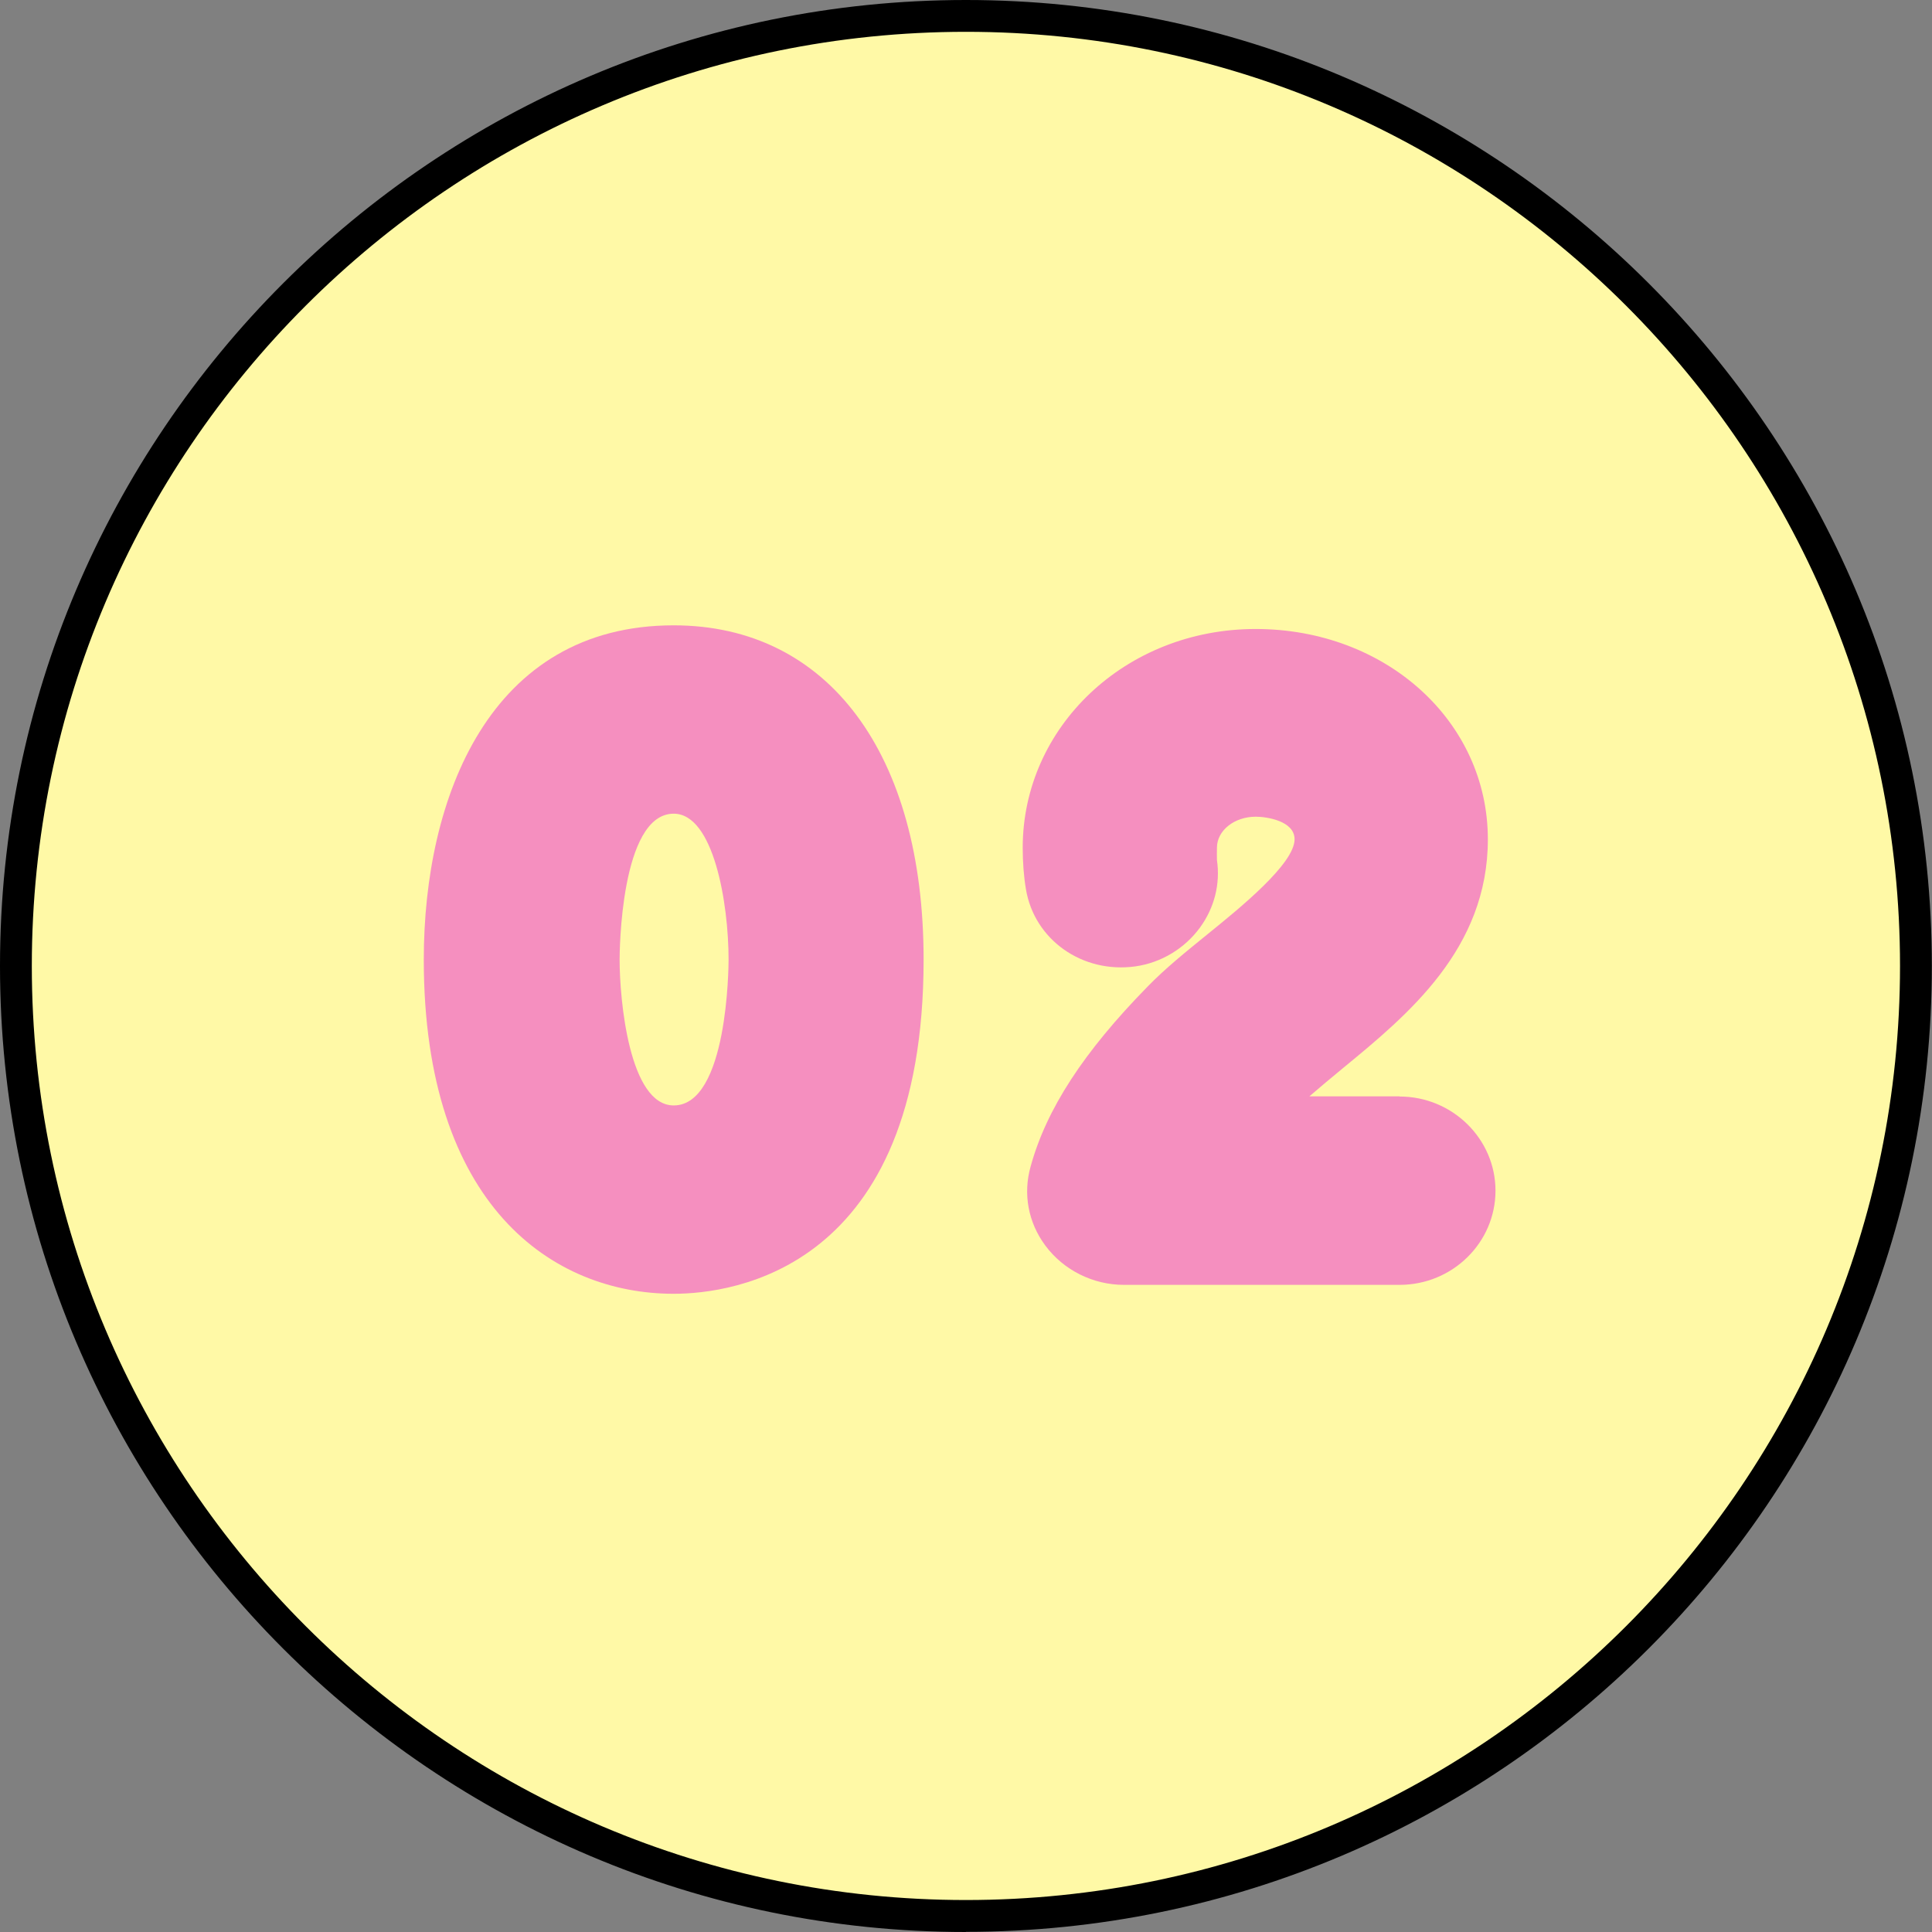
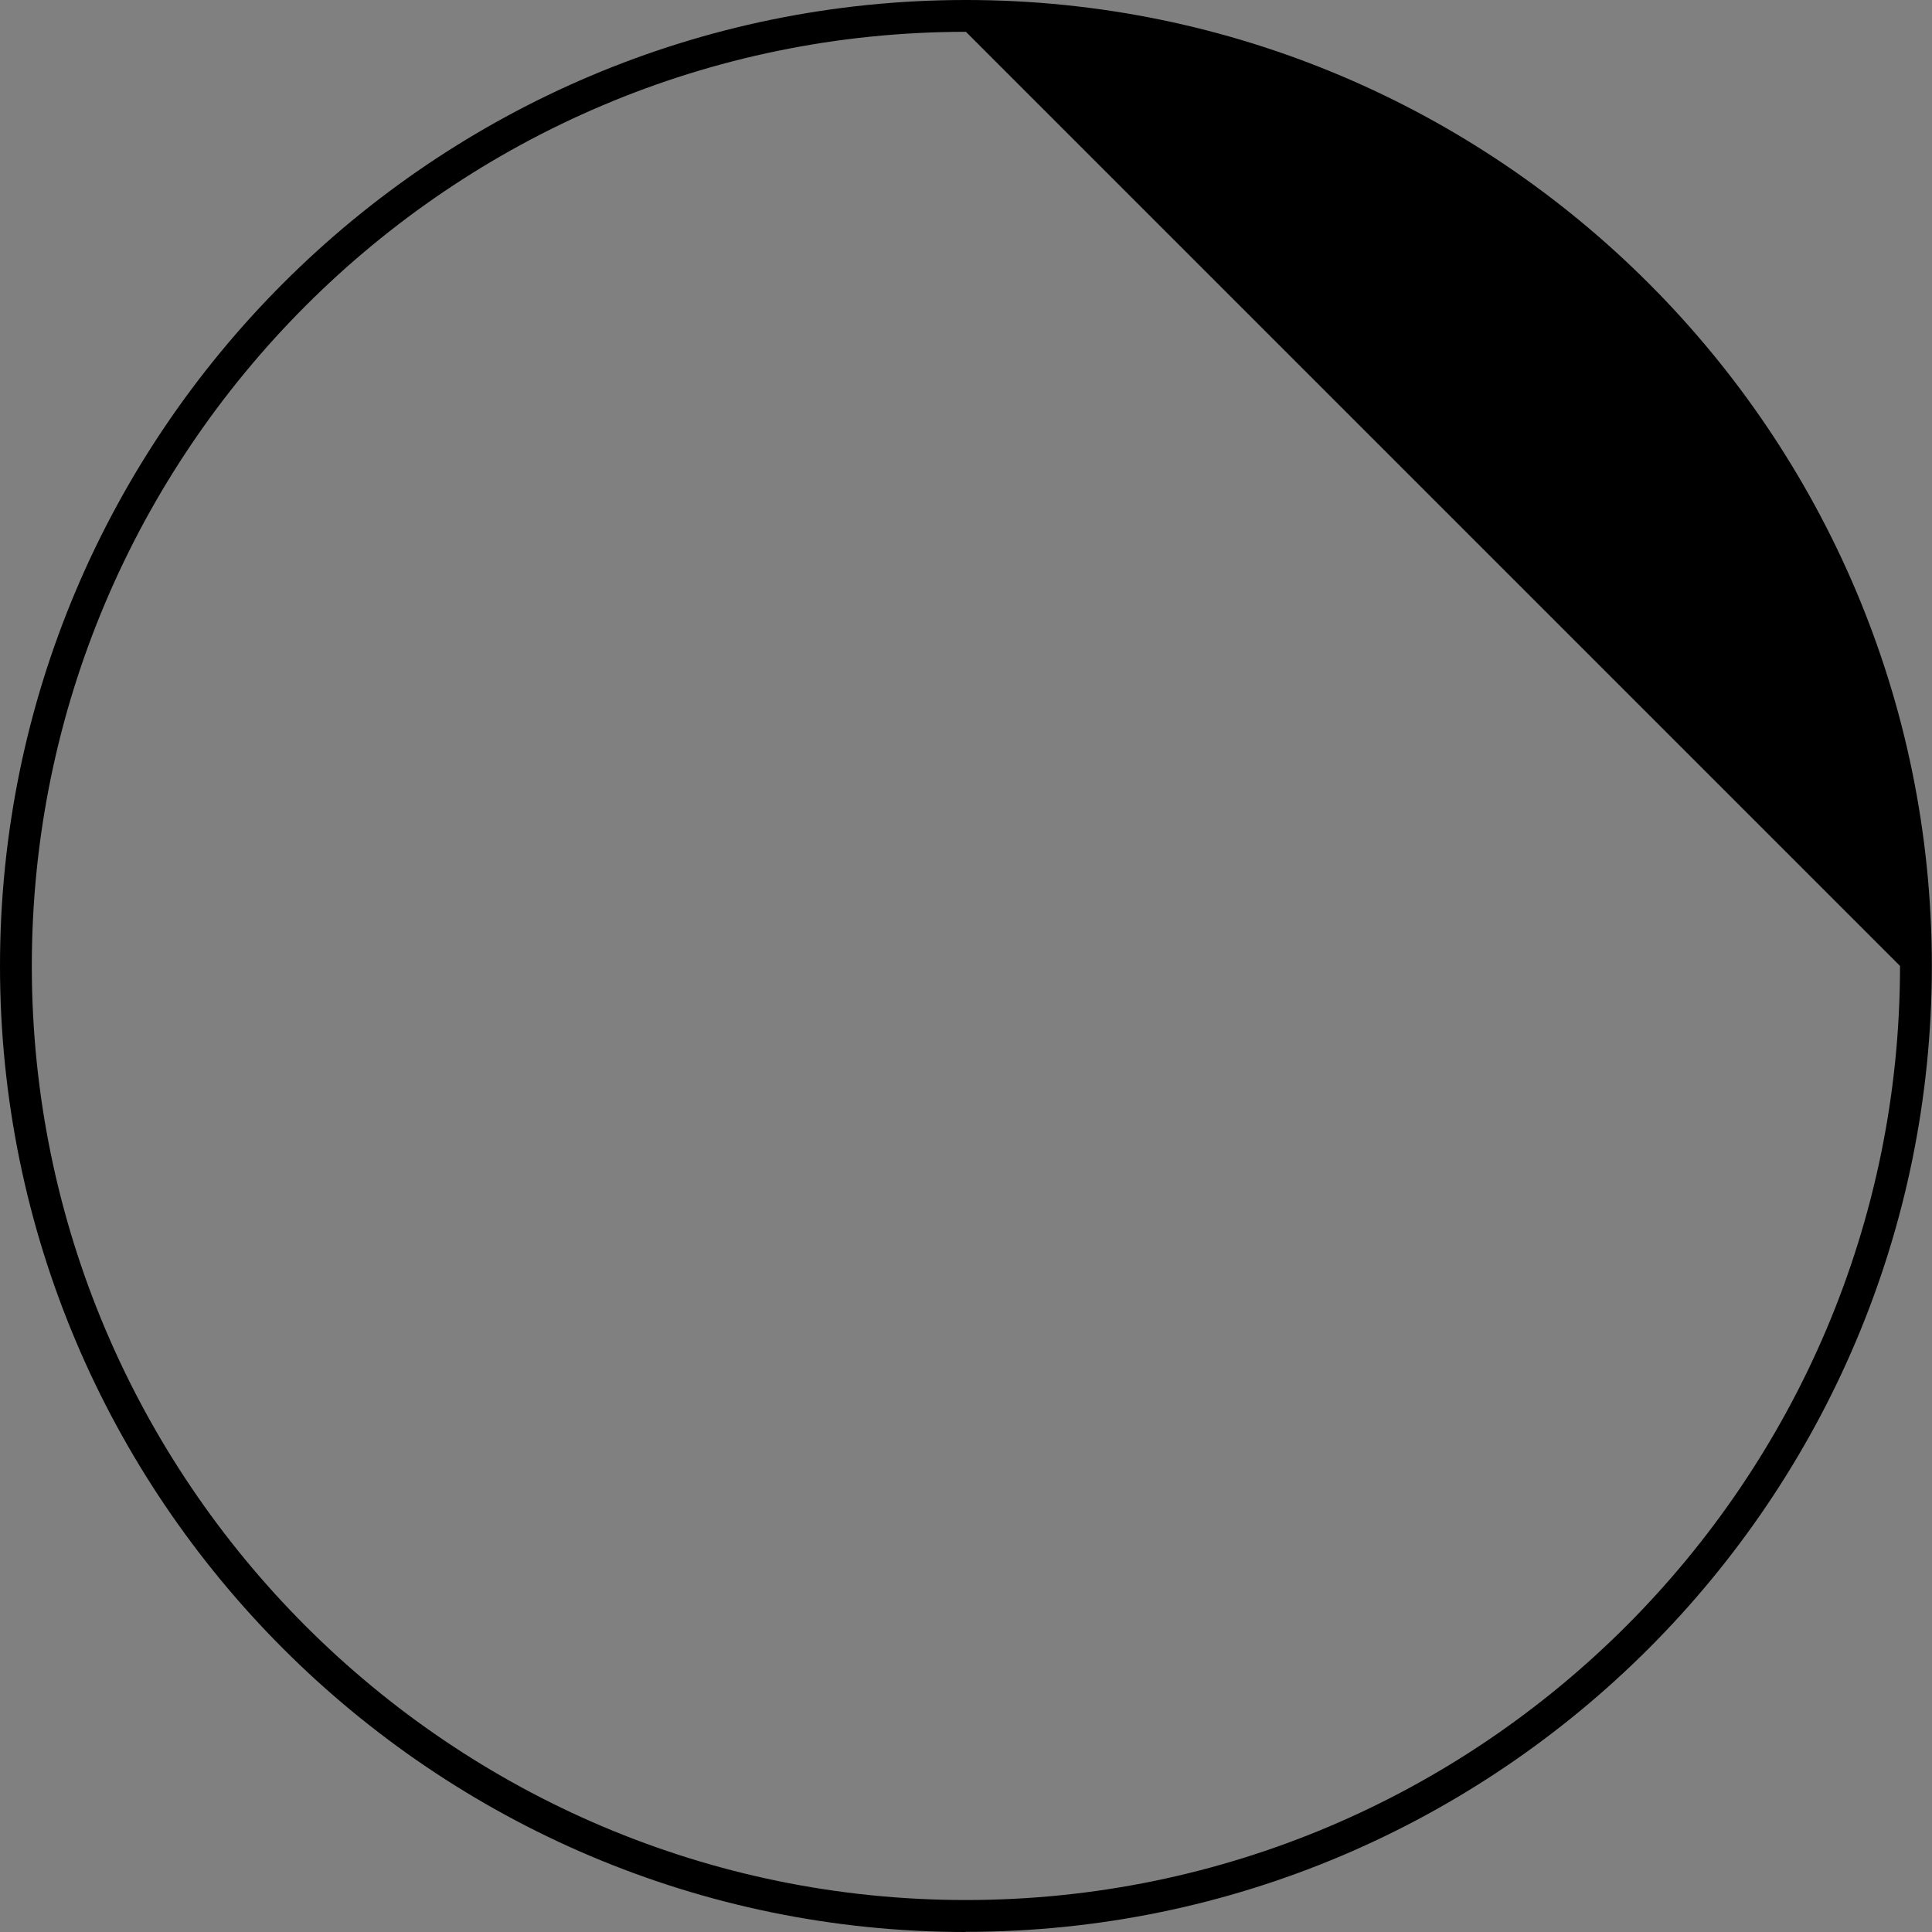
<svg xmlns="http://www.w3.org/2000/svg" id="_レイヤー_2" data-name="レイヤー 2" viewBox="0 0 121.45 121.45">
  <rect x="0" y="0" width="121.45" height="121.45" fill="#808080" stroke="none" />
  <defs>
    <style>
      .cls-1 {
        fill: #f58fbf;
      }

      .cls-2 {
        fill: #fff9a6;
      }
    </style>
  </defs>
  <g id="_レイヤー_1-2" data-name="レイヤー 1">
    <g>
      <g>
-         <circle class="cls-2" cx="60.72" cy="60.72" r="59.72" />
-         <path d="m60.72,121.45C27.24,121.45,0,94.21,0,60.72S27.24,0,60.72,0s60.72,27.24,60.72,60.72-27.24,60.72-60.72,60.72Zm0-119.45C28.34,2,2,28.34,2,60.72s26.34,58.72,58.72,58.72,58.72-26.34,58.72-58.72S93.1,2,60.72,2Z" />
+         <path d="m60.72,121.45C27.24,121.45,0,94.21,0,60.72S27.24,0,60.72,0s60.72,27.24,60.72,60.72-27.24,60.72-60.72,60.72Zm0-119.45C28.34,2,2,28.34,2,60.72s26.34,58.72,58.72,58.72,58.72-26.34,58.72-58.72Z" />
      </g>
      <g>
-         <path class="cls-1" d="m42.35,39.31c-11.58,0-15.71,10.85-15.71,21.01,0,15.49,8.11,21.01,15.71,21.01,3.69,0,15.71-1.51,15.71-21.01,0-12.96-6.02-21.01-15.71-21.01Zm0,11.84c2.51,0,3.45,5.62,3.45,9.17,0,.37-.04,9.17-3.45,9.17-2.79,0-3.4-6.62-3.4-9.17,0-.37.04-9.17,3.4-9.17Z" />
-         <path class="cls-1" d="m87.98,68.92h-5.67c.67-.58,1.39-1.18,2.13-1.79,4.05-3.33,9.09-7.47,9.09-14.37,0-7.42-6.41-13.22-14.6-13.22s-14.64,6.17-14.64,13.75c0,.92.07,1.83.2,2.59.52,3.19,3.54,5.33,6.88,4.87,1.63-.23,3.11-1.13,4.07-2.45.9-1.24,1.28-2.73,1.06-4.24-.01-.2,0-.48,0-.77,0-1.08,1.09-1.95,2.44-1.95.68,0,2.44.26,2.44,1.42,0,1.53-3.41,4.3-5.45,5.95-1.38,1.12-2.68,2.17-3.77,3.29-4.04,4.12-6.38,7.72-7.37,11.32-.49,1.72-.16,3.53.93,4.99,1.15,1.54,2.99,2.46,4.94,2.46h17.32c3.33,0,6.03-2.66,6.03-5.92s-2.71-5.92-6.03-5.92Z" />
-       </g>
+         </g>
    </g>
  </g>
</svg>